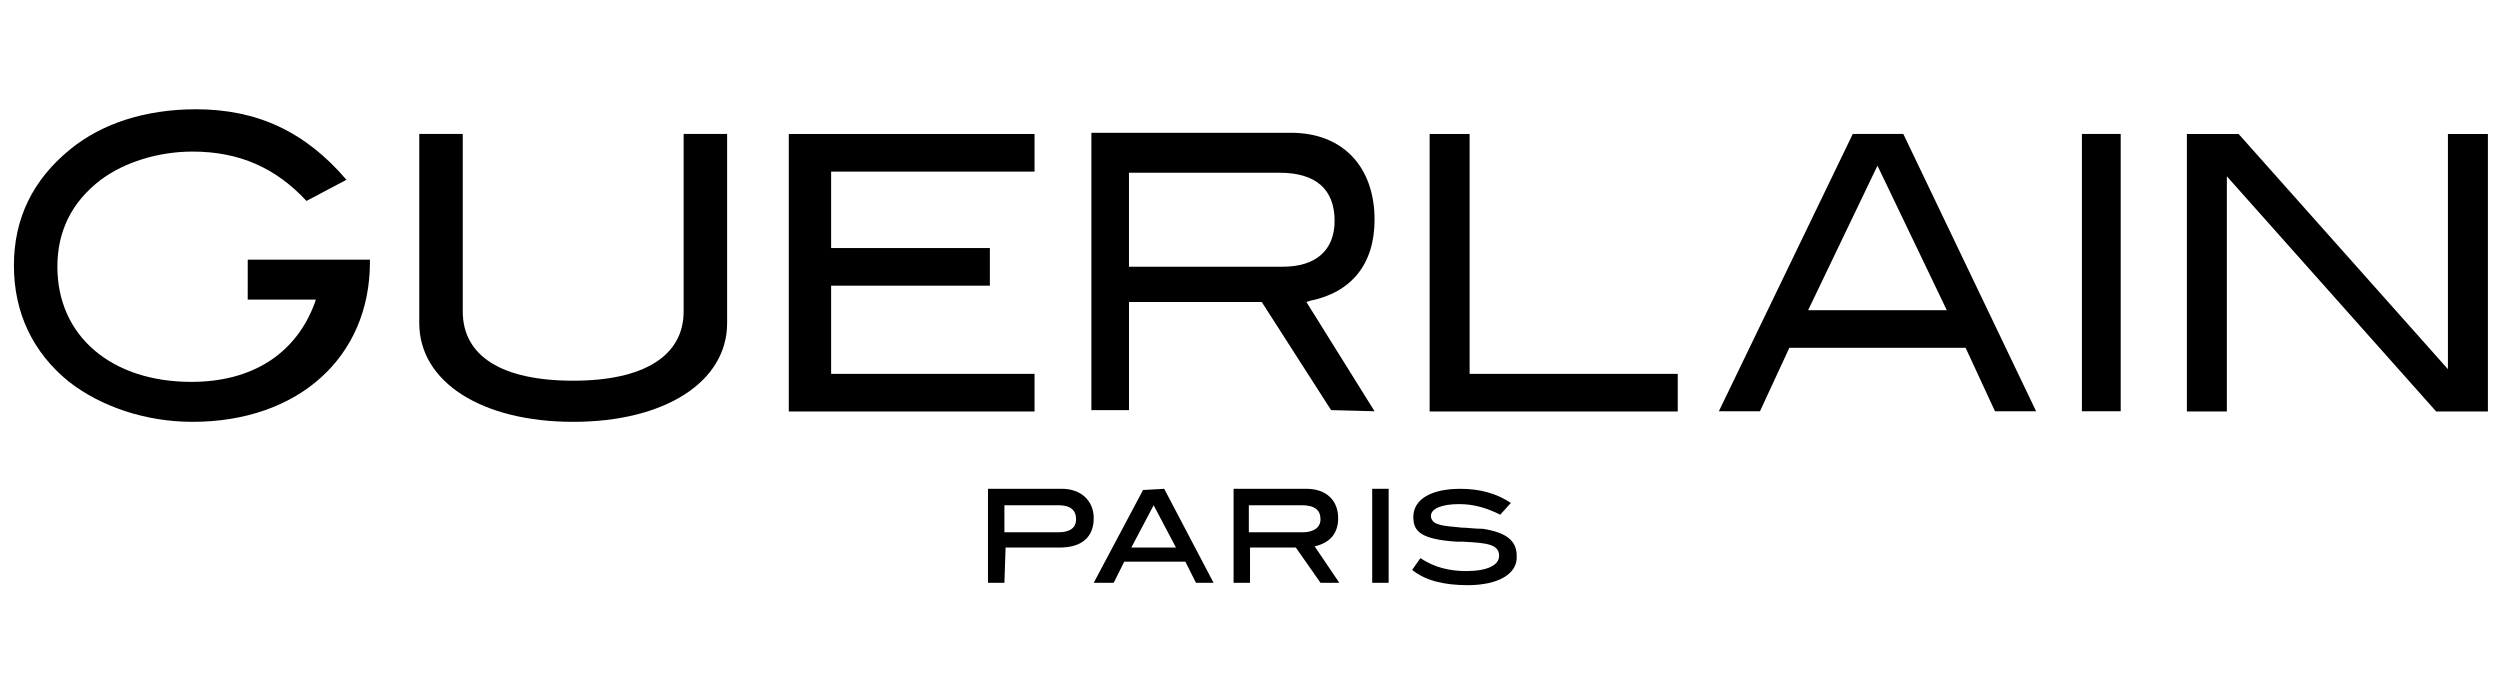
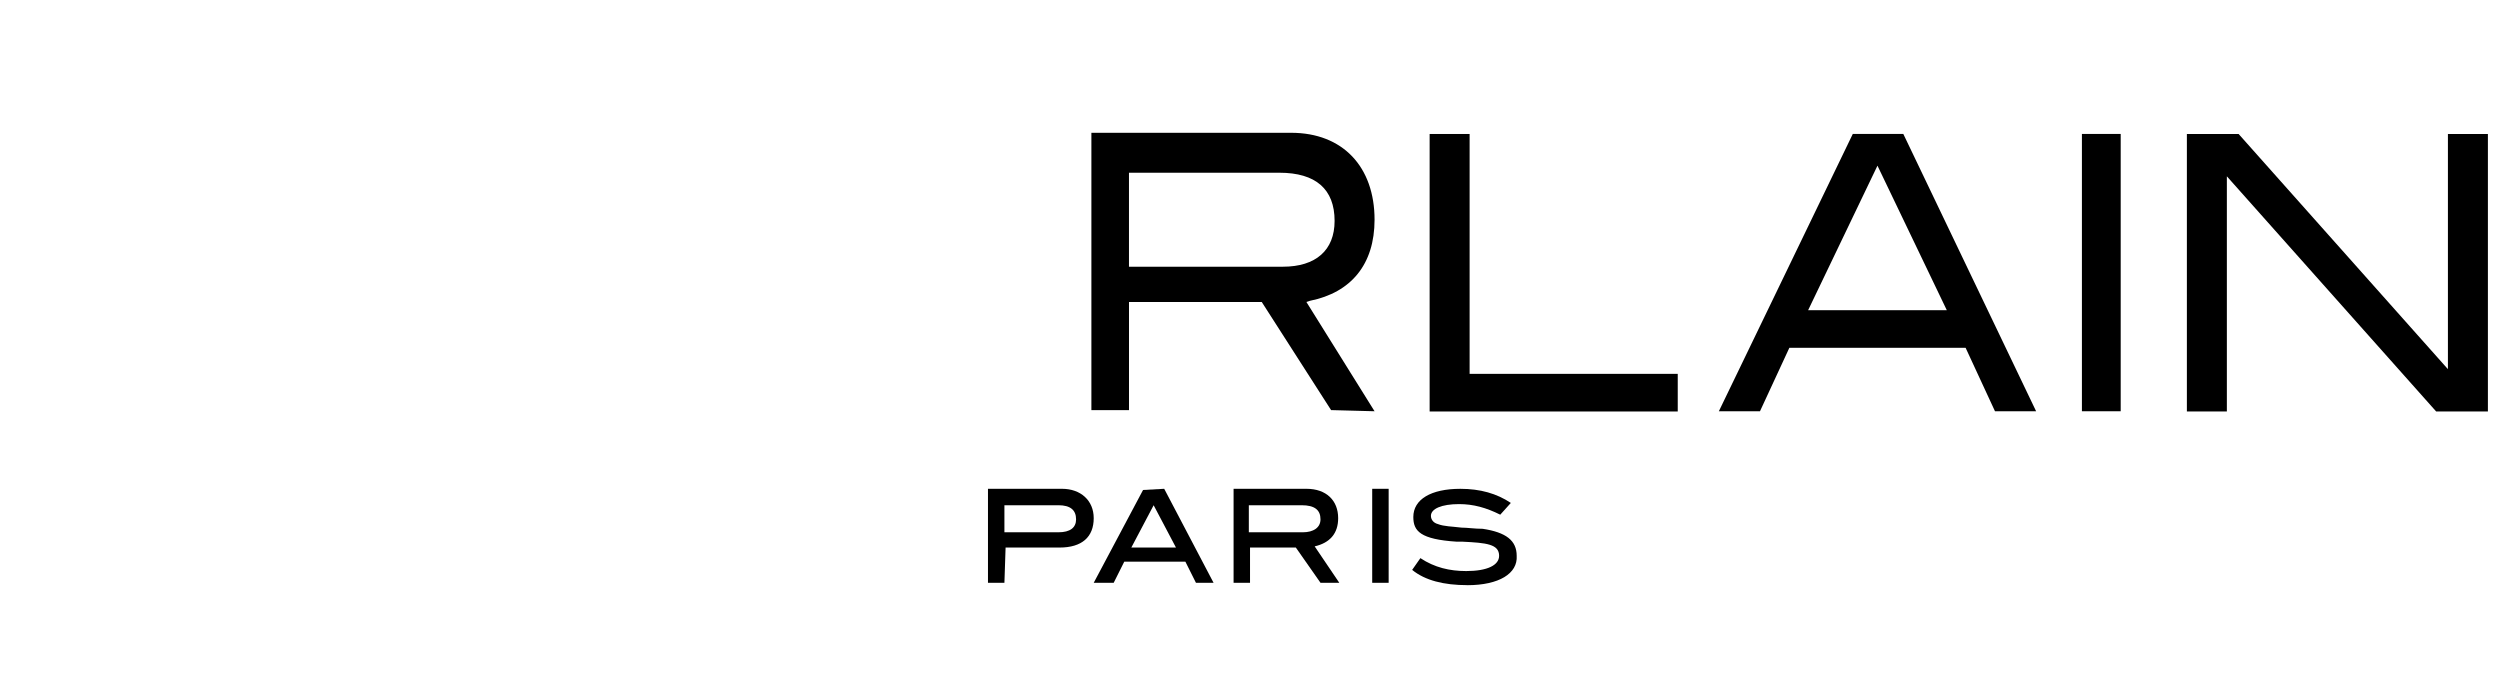
<svg xmlns="http://www.w3.org/2000/svg" width="450" height="125" viewBox="0 0 119.062 33.073" version="1.1" id="svg1" xml:space="preserve">
  <defs id="defs1" />
  <g id="layer1" transform="translate(-350.121,-268.822)">
    <g id="g12">
      <path class="st0" d="M 397.956,296.578 H 397.173 v -4.477 h 3.525 c 0.895,0 1.511,0.56 1.511,1.399 0,0.895 -0.56,1.399 -1.623,1.399 h -2.574 z m 0,-2.406 h 2.574 c 0.56,0 0.839,-0.224 0.839,-0.616 0,-0.448 -0.28,-0.672 -0.839,-0.672 h -2.574 z" id="path1-4" style="fill:#000000;fill-opacity:1;stroke-width:0.56" />
      <path class="st0" d="m 407.917,296.578 h -0.839 l -0.504,-1.007 h -2.91 l -0.504,1.007 h -0.951 l 2.35,-4.421 1.007,-0.056 v 0 z m -3.917,-1.679 h 2.126 l -1.063,-2.015 z" id="path2" style="fill:#000000;fill-opacity:1;stroke-width:0.56" />
      <path class="st0" d="m 413.905,296.578 h -0.895 v 0 l -1.175,-1.679 h -2.182 v 1.679 h -0.783 v -4.477 h 3.47 c 0.951,0 1.511,0.56 1.511,1.399 0,0.727 -0.392,1.175 -1.119,1.343 z m -4.309,-2.406 h 2.574 c 0.504,0 0.839,-0.224 0.839,-0.616 0,-0.448 -0.28,-0.672 -0.895,-0.672 h -2.518 z" id="path3" style="fill:#000000;fill-opacity:1;stroke-width:0.56" />
      <path class="st0" d="m 416.255,296.578 h -0.783 v -4.477 h 0.783 z" id="path4" style="fill:#000000;fill-opacity:1;stroke-width:0.56" />
      <path class="st0" d="m 420.005,296.69 c -1.119,0 -2.015,-0.224 -2.63,-0.727 v 0 0 l 0.392,-0.56 v 0 c 0.672,0.448 1.399,0.616 2.182,0.616 1.007,0 1.567,-0.28 1.567,-0.727 0,-0.56 -0.616,-0.616 -1.735,-0.672 h -0.28 c -1.735,-0.112 -2.071,-0.504 -2.071,-1.175 0,-0.839 0.839,-1.343 2.238,-1.343 0.951,0 1.735,0.224 2.406,0.672 v 0 l -0.504,0.56 v 0 c -0.672,-0.336 -1.287,-0.504 -1.959,-0.504 -0.839,0 -1.343,0.224 -1.343,0.56 0,0.168 0.112,0.336 0.336,0.392 0.28,0.112 0.672,0.112 1.119,0.168 0.28,0 0.616,0.056 1.007,0.056 1.119,0.168 1.623,0.56 1.623,1.287 0.056,0.839 -0.839,1.399 -2.35,1.399 z" id="path5" style="fill:#000000;fill-opacity:1;stroke-width:0.56" />
-       <path class="st0" d="m 361.918,283.092 h 3.246 l -0.056,0.168 c -0.895,2.406 -2.966,3.749 -5.876,3.749 -3.805,0 -6.379,-2.182 -6.379,-5.484 0,-1.679 0.672,-3.078 2.071,-4.141 1.119,-0.839 2.742,-1.343 4.365,-1.343 2.238,0 3.973,0.783 5.428,2.35 l 1.903,-1.007 c -1.959,-2.294 -4.253,-3.358 -7.163,-3.358 -2.406,0 -4.477,0.672 -5.988,1.903 -1.791,1.455 -2.686,3.302 -2.686,5.54 0,2.238 0.895,4.141 2.63,5.54 1.511,1.175 3.637,1.903 5.876,1.903 5.036,0 8.45,-3.078 8.45,-7.611 v -0.112 h -5.82 z" id="path6" style="fill:#000000;fill-opacity:1;stroke-width:0.56" />
-       <path class="st0" d="m 377.419,288.912 c -4.365,0 -7.331,-1.903 -7.331,-4.701 v -9.01 h 2.071 v 8.45 c 0,2.126 1.847,3.302 5.26,3.302 3.358,0 5.26,-1.175 5.26,-3.302 v -8.45 h 2.071 v 9.01 c 0,2.798 -2.966,4.701 -7.331,4.701 z" id="path7" style="fill:#000000;fill-opacity:1;stroke-width:0.56" />
-       <polygon class="st0" points="87.9,3.1 67,3.1 67,26.7 87.9,26.7 87.9,23.5 70.6,23.5 70.6,16 84.1,16 84.1,12.8 70.6,12.8 70.6,6.3 87.9,6.3 " id="polygon7" style="fill:#000000;fill-opacity:1" transform="matrix(0.56,0,0,0.56,350.167,273.467)" />
      <path class="st0" d="m 415.584,288.408 -3.246,-5.204 0.168,-0.056 c 1.959,-0.392 3.078,-1.735 3.078,-3.861 0,-2.518 -1.511,-4.141 -3.973,-4.141 h -9.513 v 13.207 h 1.791 v -5.148 h 6.323 l 3.302,5.148 z m -11.696,-6.883 v -4.477 h 7.163 c 1.735,0 2.63,0.783 2.63,2.294 0,1.399 -0.895,2.182 -2.462,2.182 z" id="path8" style="fill:#000000;fill-opacity:1;stroke-width:0.56" />
      <polygon class="st0" points="142.6,23.5 124.9,23.5 124.9,3.1 121.5,3.1 121.5,26.7 142.6,26.7 " id="polygon8" style="fill:#000000;fill-opacity:1" transform="matrix(0.56,0,0,0.56,350.167,273.467)" />
      <path class="st0" d="m 440.766,275.201 h -2.406 l -6.379,13.207 h 1.959 l 1.399,-3.022 h 8.394 l 1.399,3.022 h 1.959 z m -4.533,8.394 3.302,-6.883 3.302,6.883 z" id="path9-9" style="fill:#000000;fill-opacity:1;stroke-width:0.56" />
      <rect x="449.272" y="275.201" class="st0" width="1.847" height="13.207" id="rect9" style="fill:#000000;fill-opacity:1;stroke-width:0.56" />
      <polygon class="st0" points="208.1,3.1 208.1,23.1 190.3,3.1 185.9,3.1 185.9,26.7 189.3,26.7 189.3,6.7 207.1,26.7 211.5,26.7 211.5,3.1 " id="polygon9" style="fill:#000000;fill-opacity:1" transform="matrix(0.56,0,0,0.56,350.167,273.467)" />
    </g>
  </g>
</svg>